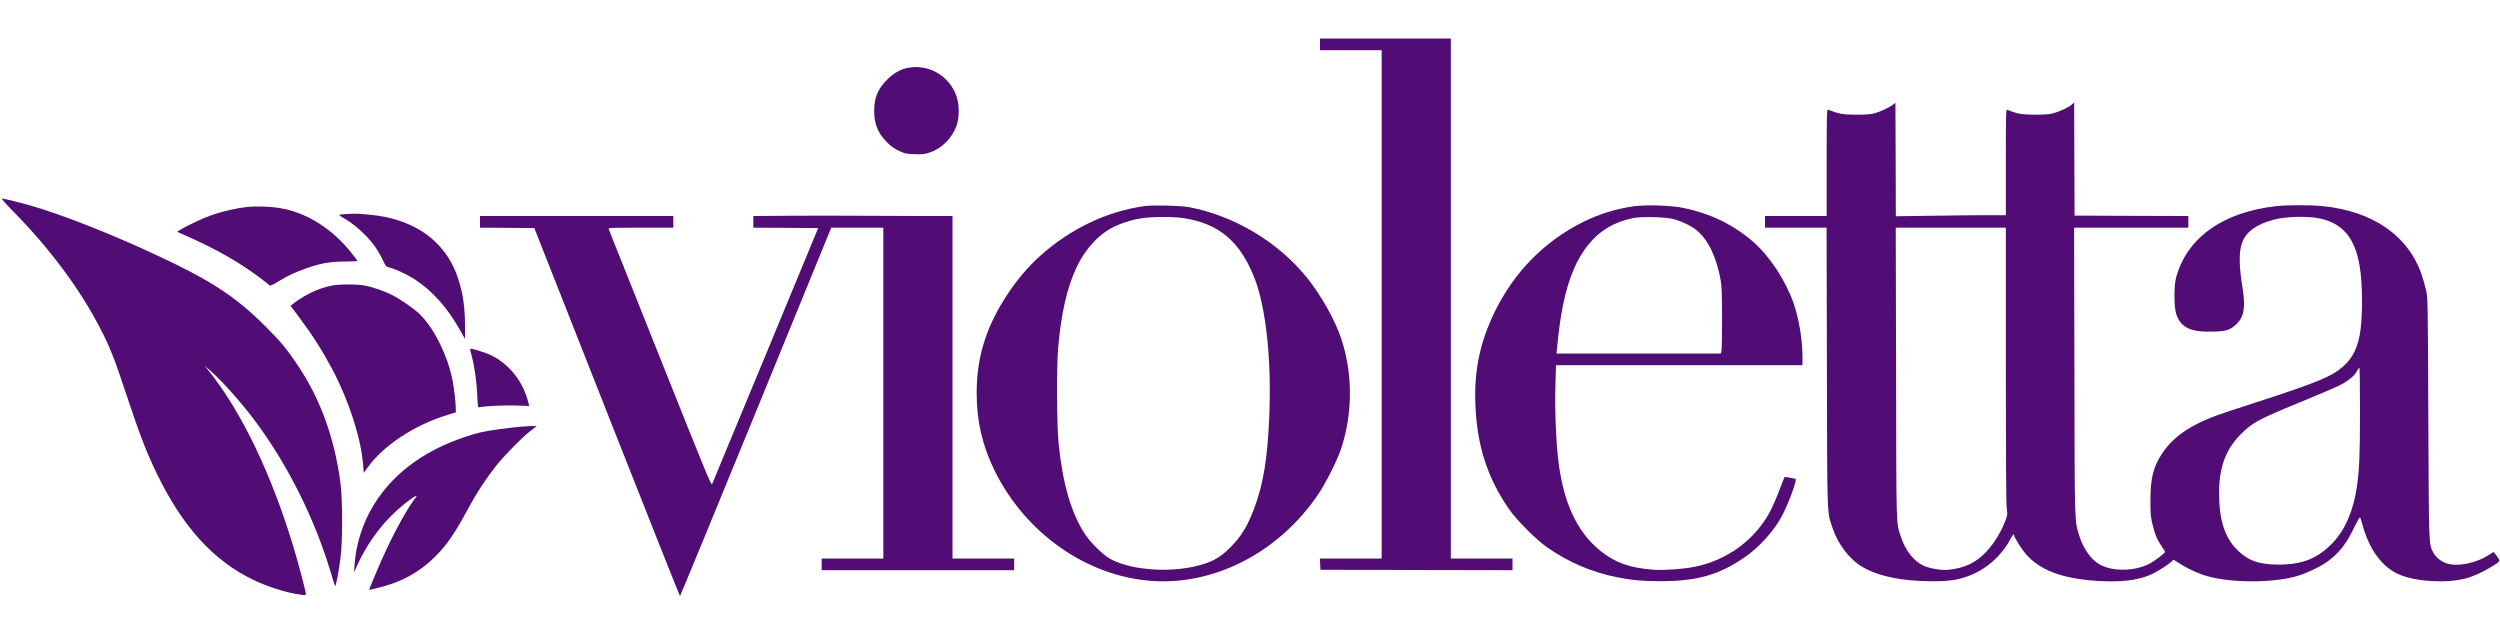
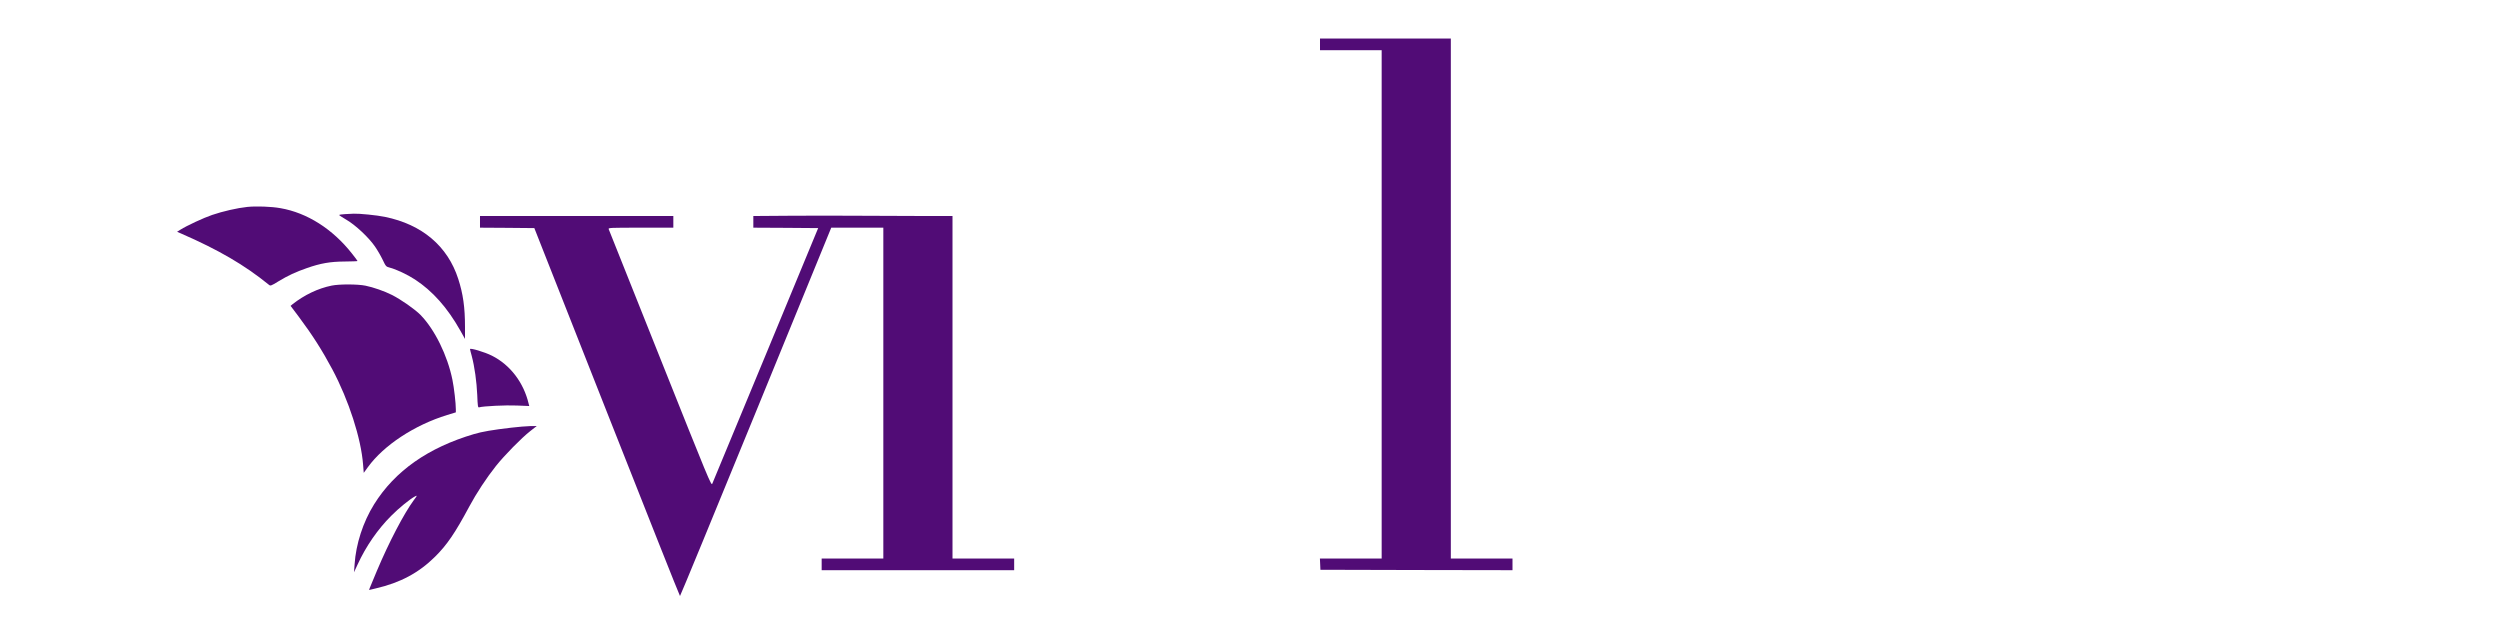
<svg xmlns="http://www.w3.org/2000/svg" version="1.0" width="279px" height="71px" viewBox="0 0 3000 671" preserveAspectRatio="xMidYMid meet">
  <g transform="translate(0,671) scale(0.1,-0.1)" fill="#510c76" stroke="none">
    <path d="M15840 6640 l0 -70 370 0 370 0 0 -3050 0 -3050 -370 0 -371 0 3 -67 3 -68 1153 -3 1152 -2 0 70 0 70 -370 0 -370 0 0 3120 0 3120 -785 0 -785 0 0 -70z" />
-     <path d="M10901 6359 c-91 -15 -178 -64 -256 -143 -113 -114 -155 -216 -155 -376 0 -154 45 -265 150 -371 50 -51 87 -78 145 -106 72 -34 87 -37 186 -41 89 -4 119 -1 176 17 151 46 279 174 334 332 31 90 32 237 1 334 -55 181 -219 325 -402 354 -74 12 -103 12 -179 0z" />
-     <path d="M22720 5919 c-43 -34 -154 -87 -221 -105 -49 -14 -101 -18 -224 -18 -160 1 -205 8 -342 61 -11 4 -13 -109 -13 -636 l0 -641 -370 0 -370 0 0 -70 0 -70 370 0 369 0 4 -1672 c4 -1859 -1 -1729 71 -1941 65 -190 202 -368 352 -456 196 -115 474 -173 839 -174 202 0 304 14 436 63 206 75 392 237 497 431 35 66 52 84 52 56 0 -22 86 -159 137 -220 172 -200 446 -302 883 -327 280 -16 481 11 638 85 75 36 207 122 237 155 17 19 19 18 77 -22 75 -50 191 -108 285 -141 293 -105 871 -108 1173 -7 86 29 237 100 297 141 156 105 248 216 346 417 38 79 73 139 77 135 5 -4 18 -43 29 -86 83 -305 242 -518 451 -603 206 -83 554 -103 785 -44 90 23 215 79 321 146 100 61 100 61 59 119 -19 26 -36 50 -39 52 -2 2 -24 -10 -49 -27 -159 -107 -387 -153 -523 -107 -63 22 -128 76 -155 129 -54 106 -52 58 -59 1613 -6 1421 -6 1441 -27 1533 -12 51 -34 130 -49 175 -157 476 -587 777 -1198 836 -140 14 -419 14 -544 0 -642 -69 -1077 -377 -1208 -854 -28 -101 -27 -354 0 -439 55 -166 172 -222 446 -213 153 4 198 18 270 83 98 89 119 204 81 439 -44 264 -46 433 -6 544 46 131 173 223 383 278 140 37 403 44 544 15 278 -58 425 -231 483 -567 39 -226 39 -640 1 -837 -39 -197 -113 -318 -261 -423 -142 -101 -357 -181 -1315 -490 -411 -132 -647 -282 -794 -504 -107 -160 -141 -299 -141 -566 1 -173 3 -200 28 -297 28 -115 58 -184 113 -261 19 -26 34 -51 34 -57 0 -15 -118 -106 -180 -139 -177 -95 -442 -101 -602 -14 -103 56 -199 191 -247 347 -57 186 -55 100 -58 1974 l-4 1722 686 0 685 0 0 70 0 70 -682 2 -683 3 -3 678 -2 679 -30 -26 c-42 -35 -143 -82 -220 -103 -50 -13 -103 -17 -225 -17 -160 1 -211 10 -327 59 -17 7 -18 -27 -18 -629 l0 -636 -232 0 c-128 0 -425 -3 -660 -7 l-428 -6 -2 681 -3 681 -25 -20z m1350 -3123 c0 -1119 3 -1669 11 -1722 10 -70 9 -83 -12 -138 -49 -137 -136 -280 -233 -384 -125 -133 -259 -197 -456 -217 -88 -9 -233 16 -308 54 -113 57 -209 182 -261 341 -58 179 -55 58 -58 1963 l-4 1747 661 0 660 0 0 -1644z m4250 -553 c0 -518 -8 -705 -36 -903 -41 -290 -140 -522 -288 -678 -181 -191 -364 -265 -656 -265 -235 1 -364 47 -495 178 -150 149 -217 365 -216 690 1 304 83 521 265 701 142 139 203 172 704 378 221 91 432 181 470 200 105 53 184 116 212 169 14 26 28 47 32 47 5 0 8 -233 8 -517z" />
-     <path d="M161 4633 c439 -447 796 -926 1040 -1398 120 -232 170 -358 318 -805 159 -479 238 -683 361 -937 310 -640 675 -1044 1155 -1277 174 -85 416 -161 579 -181 51 -7 56 -5 56 11 0 28 -83 343 -141 538 -265 886 -628 1644 -1026 2141 l-48 60 81 -72 c143 -128 365 -378 527 -595 390 -522 719 -1183 907 -1818 24 -80 46 -151 50 -159 9 -17 45 166 67 344 25 190 24 689 0 880 -69 539 -238 1009 -506 1412 -139 208 -210 294 -400 483 -363 362 -665 557 -1356 875 -538 248 -1078 459 -1440 565 -132 38 -339 90 -361 90 -11 0 39 -58 137 -157z" />
-     <path d="M13740 4700 c-457 -63 -893 -271 -1261 -601 -283 -254 -541 -644 -657 -994 -71 -213 -102 -412 -102 -657 0 -331 69 -626 216 -925 371 -752 1106 -1267 1887 -1322 761 -54 1539 354 2003 1051 93 140 221 398 268 538 139 422 140 890 4 1309 -75 229 -241 525 -414 740 -347 431 -874 745 -1419 848 -95 18 -430 26 -525 13z m460 -145 c430 -65 684 -281 857 -728 136 -354 203 -982 174 -1655 -20 -494 -70 -802 -176 -1088 -83 -224 -160 -350 -294 -484 -132 -131 -233 -183 -444 -229 -341 -74 -784 -30 -1005 101 -82 48 -225 190 -288 284 -168 253 -271 605 -321 1097 -22 218 -25 924 -5 1147 37 415 105 715 218 958 112 241 289 425 490 511 98 41 195 69 299 85 121 19 376 19 495 1z" />
-     <path d="M19599 4696 c-213 -31 -414 -94 -603 -188 -465 -233 -823 -597 -1057 -1073 -177 -362 -249 -700 -235 -1100 17 -509 145 -904 417 -1290 84 -118 318 -352 436 -435 261 -183 539 -303 844 -364 181 -36 310 -48 524 -48 437 0 702 75 1008 285 170 116 344 306 442 482 76 135 195 453 172 460 -26 8 -129 27 -132 23 -2 -2 -31 -75 -64 -162 -33 -87 -82 -198 -107 -246 -183 -347 -521 -594 -916 -671 -133 -26 -353 -41 -473 -34 -286 18 -472 83 -650 227 -288 231 -454 598 -510 1128 -26 256 -38 588 -30 853 l7 247 1479 0 1479 0 0 98 c0 202 -43 462 -107 646 -95 273 -293 573 -491 742 -237 203 -504 332 -825 400 -153 32 -453 42 -608 20z m489 -154 c96 -27 205 -79 269 -131 140 -113 241 -322 291 -601 13 -77 16 -163 17 -460 0 -201 -3 -377 -8 -392 l-7 -28 -986 0 -986 0 7 68 c19 204 40 355 70 507 125 627 399 965 848 1051 107 20 389 12 485 -14z" />
    <path d="M2967 4689 c-117 -12 -296 -53 -421 -96 -101 -34 -305 -129 -381 -177 l-40 -25 50 -22 c449 -196 758 -376 1049 -612 22 -18 24 -18 117 39 112 68 206 112 341 159 165 58 281 78 455 79 84 1 153 3 153 6 0 3 -30 44 -67 90 -232 295 -539 489 -857 544 -110 20 -293 26 -399 15z" />
-     <path d="M4143 4603 c-40 -2 -73 -7 -73 -11 0 -4 40 -29 87 -57 106 -61 268 -212 342 -320 28 -40 70 -112 92 -158 39 -82 42 -85 85 -96 78 -20 216 -85 304 -143 213 -140 389 -338 544 -613 l56 -100 0 145 c0 234 -23 396 -81 575 -127 394 -434 654 -881 745 -95 20 -311 41 -373 38 -16 -1 -63 -4 -102 -5z" />
+     <path d="M4143 4603 c-40 -2 -73 -7 -73 -11 0 -4 40 -29 87 -57 106 -61 268 -212 342 -320 28 -40 70 -112 92 -158 39 -82 42 -85 85 -96 78 -20 216 -85 304 -143 213 -140 389 -338 544 -613 l56 -100 0 145 c0 234 -23 396 -81 575 -127 394 -434 654 -881 745 -95 20 -311 41 -373 38 -16 -1 -63 -4 -102 -5" />
    <path d="M9453 4583 l-413 -3 0 -70 0 -70 389 -2 389 -3 -629 -1520 c-346 -836 -635 -1533 -642 -1548 -12 -27 -42 46 -624 1505 -337 843 -615 1541 -619 1551 -6 16 17 17 385 17 l391 0 0 70 0 70 -1160 0 -1160 0 0 -70 0 -70 326 -2 326 -3 871 -2208 c479 -1214 873 -2207 877 -2207 4 0 413 994 911 2210 l904 2210 313 0 312 0 0 -1985 0 -1985 -370 0 -370 0 0 -70 0 -70 1155 0 1155 0 0 70 0 70 -370 0 -370 0 0 2055 0 2055 -303 0 c-167 0 -519 2 -783 3 -263 2 -665 2 -891 0z" />
    <path d="M3980 3745 c-163 -33 -328 -112 -469 -223 l-24 -20 100 -133 c165 -221 279 -401 401 -629 198 -373 345 -828 369 -1144 l8 -98 50 69 c191 263 560 505 950 625 l105 32 0 36 c0 72 -21 258 -41 355 -59 291 -212 603 -382 777 -66 68 -236 187 -346 242 -87 44 -221 91 -315 110 -92 19 -313 20 -406 1z" />
    <path d="M5640 2983 c0 -5 10 -42 21 -83 34 -128 59 -308 66 -468 5 -133 8 -152 22 -148 49 15 323 28 454 22 l148 -6 -7 27 c-60 255 -222 467 -441 577 -87 44 -263 96 -263 79z" />
    <path d="M6135 2040 c-224 -26 -350 -48 -445 -76 -552 -163 -952 -444 -1201 -844 -133 -214 -218 -476 -234 -721 l-7 -94 44 95 c99 216 240 420 402 582 92 93 227 203 287 234 28 14 28 12 -17 -48 -116 -158 -295 -499 -441 -845 -44 -103 -83 -198 -87 -209 l-7 -22 79 19 c295 68 517 187 711 379 145 143 242 286 413 605 84 157 206 343 319 485 102 128 306 336 412 419 l78 61 -78 -1 c-43 -1 -145 -9 -228 -19z" />
  </g>
</svg>